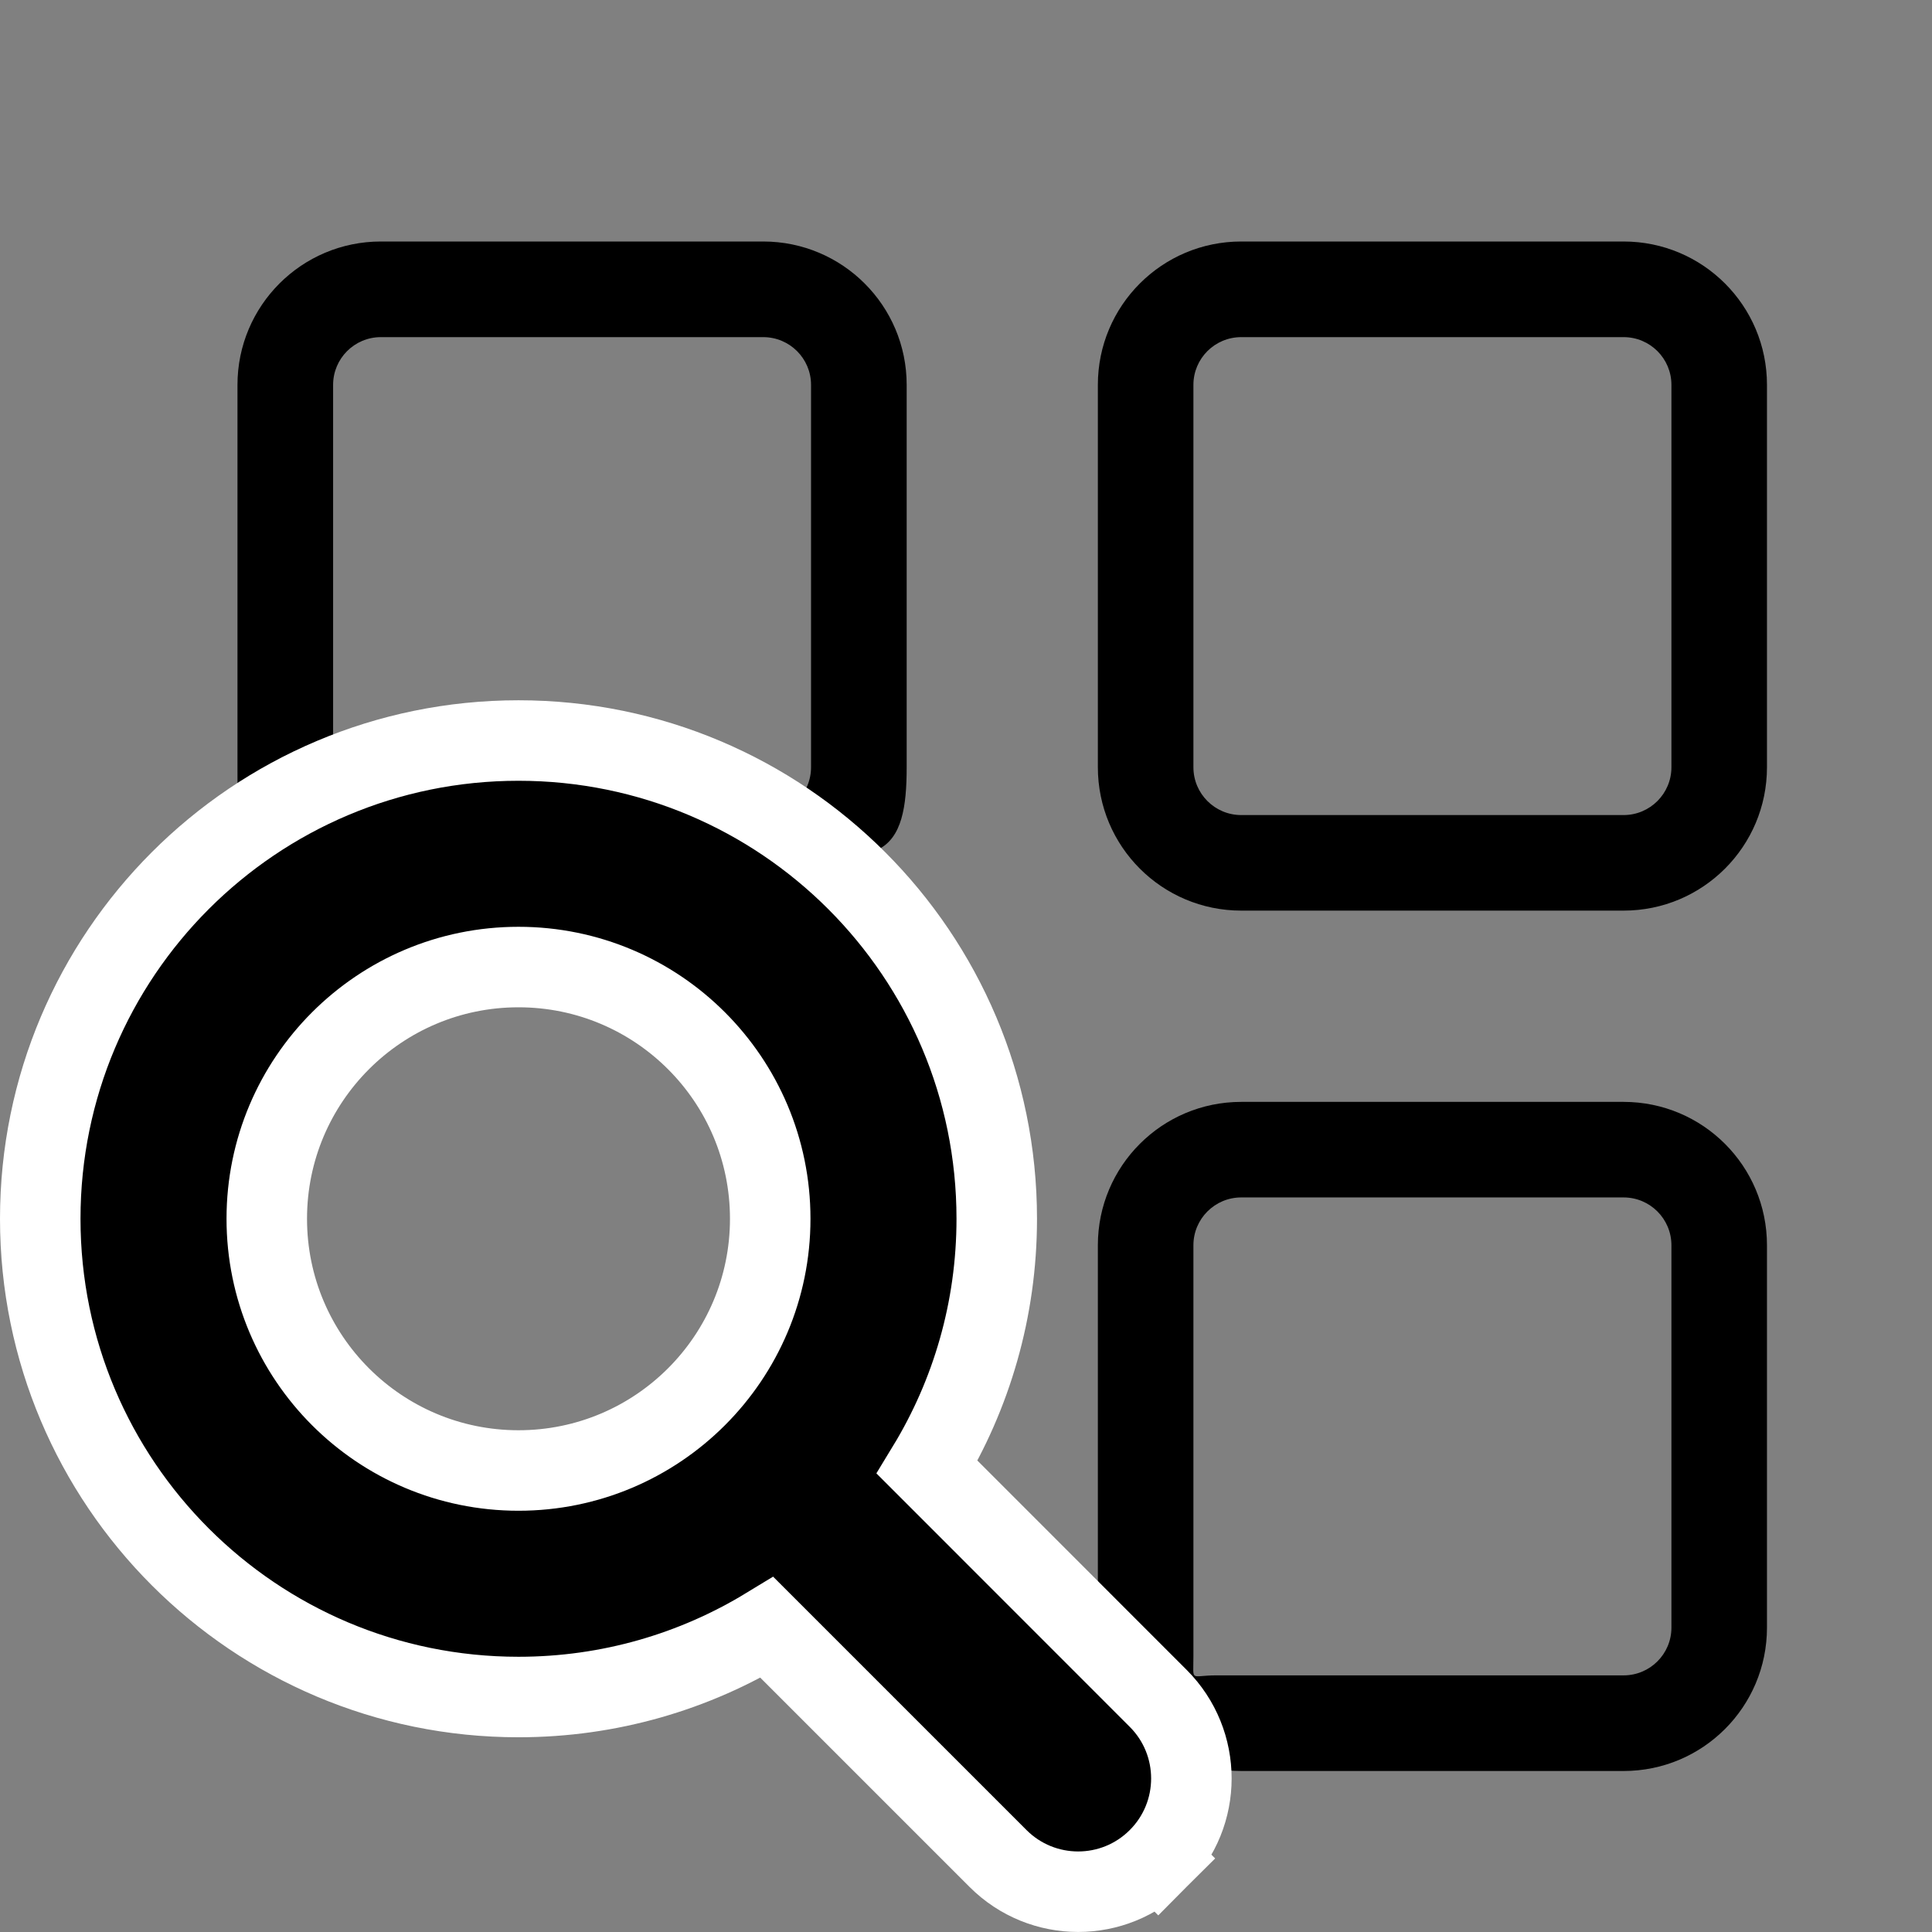
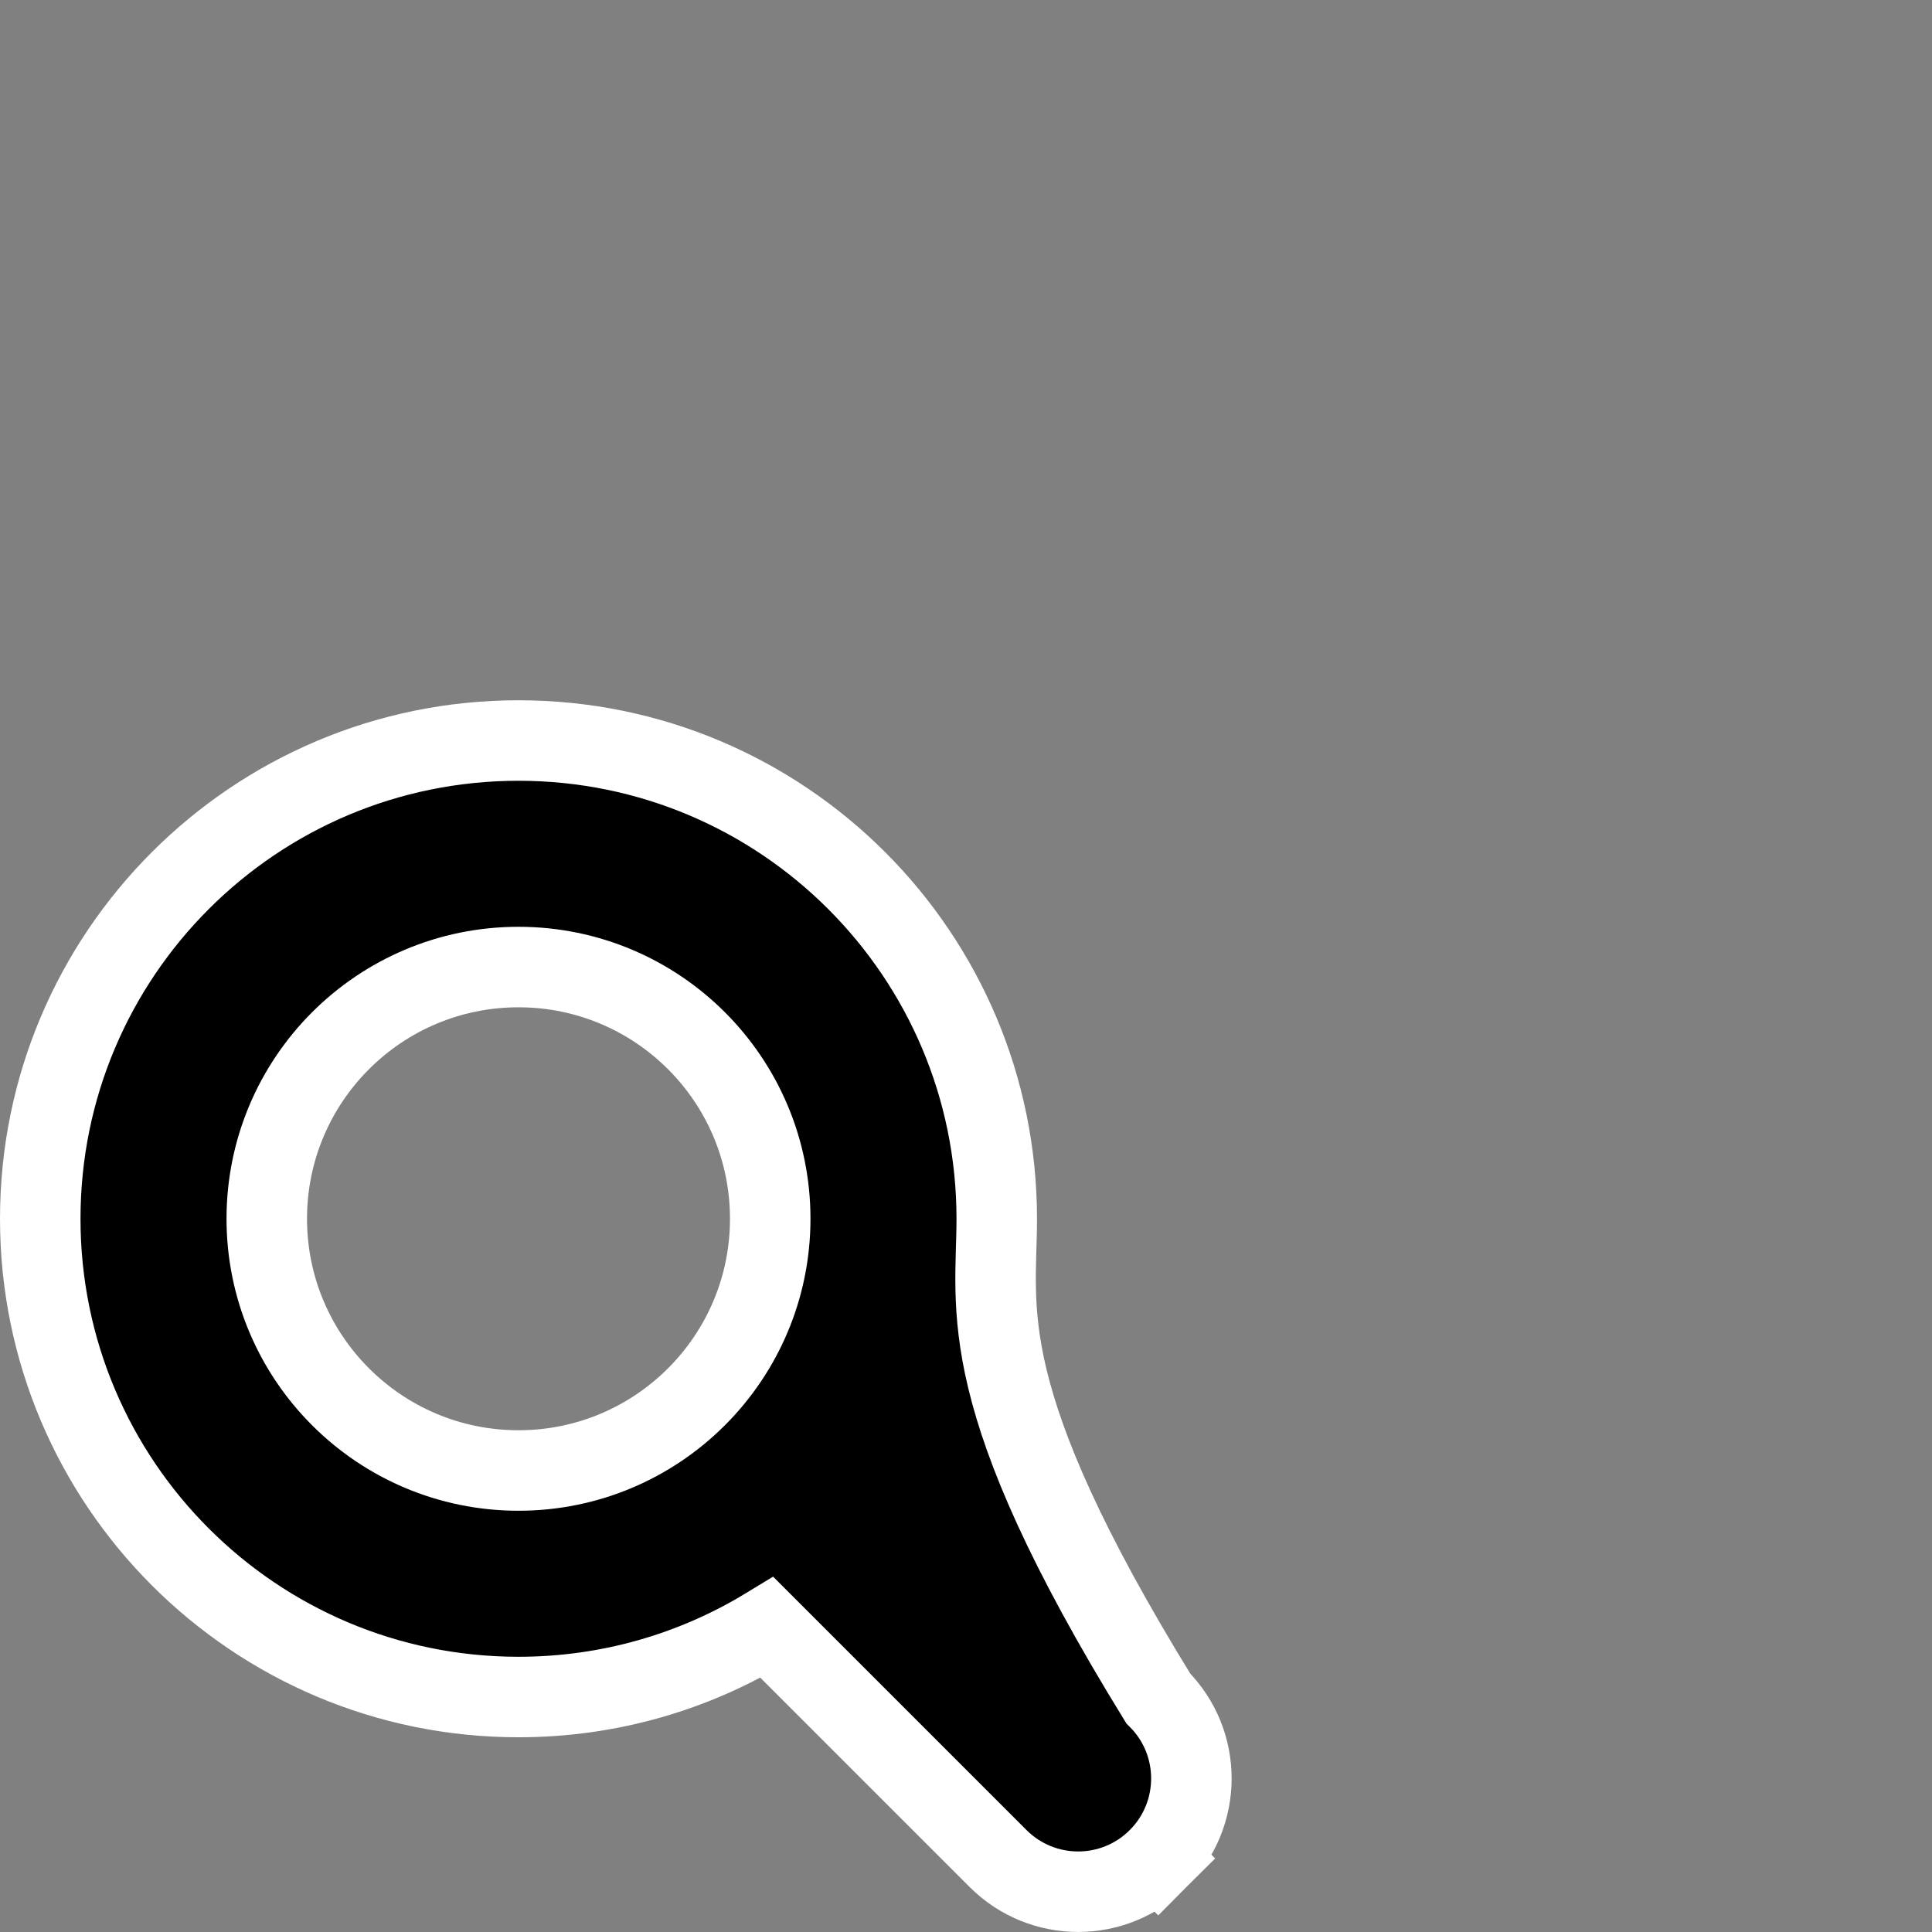
<svg xmlns="http://www.w3.org/2000/svg" width="24" height="24">
  <rect width="100%" height="100%" fill="#808080" stroke="none" />
  <g clip-path="url(#clip0_9531_63820)">
-     <path d="M20.169 13.688C21.153 13.688 21.95 14.485 21.95 15.469V20.219C21.95 21.203 21.153 22 20.169 22H15.419C14.435 22 13.638 21.203 13.638 20.219V15.469C13.638 14.485 14.435 13.688 15.419 13.688H20.169ZM20.169 14.875H15.419C15.091 14.875 14.825 15.141 14.825 15.469V20.575C14.825 20.903 14.78 20.812 15.108 20.812H20.169C20.497 20.812 20.763 20.547 20.763 20.219V15.469C20.763 15.141 20.497 14.875 20.169 14.875ZM9.481 3C10.465 3 11.263 3.797 11.263 4.781V9.531C11.263 10.515 11.025 11.075 9.125 10.125L6.75 10.125L3.9 11.075C2.916 11.075 2.95 10.515 2.95 9.531V4.781C2.95 3.797 3.748 3 4.731 3H9.481ZM20.169 3C21.153 3 21.95 3.797 21.95 4.781V9.531C21.95 10.515 21.153 11.312 20.169 11.312H15.419C14.435 11.312 13.638 10.515 13.638 9.531V4.781C13.638 3.797 14.435 3 15.419 3H20.169ZM9.481 4.188H4.731C4.404 4.188 4.138 4.453 4.138 4.781V9.531C4.138 9.859 4.404 10.125 4.731 10.125H9.481C9.809 10.125 10.075 9.859 10.075 9.531V4.781C10.075 4.453 9.809 4.188 9.481 4.188ZM20.169 4.188H15.419C15.091 4.188 14.825 4.453 14.825 4.781V9.531C14.825 9.859 15.091 10.125 15.419 10.125H20.169C20.497 10.125 20.763 9.859 20.763 9.531V4.781C20.763 4.453 20.497 4.188 20.169 4.188Z" fill="currentColor" />
-   </g>
-   <path d="M6.441 21.081C7.571 21.081 8.628 20.765 9.528 20.217L12.398 23.087C12.948 23.637 13.839 23.637 14.388 23.087L14.034 22.734L14.388 23.087C14.937 22.538 14.937 21.647 14.388 21.098L11.518 18.227C12.066 17.327 12.382 16.27 12.382 15.14C12.382 11.859 9.722 9.199 6.441 9.199C3.16 9.199 0.5 11.859 0.5 15.14C0.5 18.421 3.16 21.081 6.441 21.081ZM6.441 18.267C4.714 18.267 3.314 16.867 3.314 15.14C3.314 13.413 4.714 12.013 6.441 12.013C8.168 12.013 9.568 13.413 9.568 15.14C9.568 16.867 8.168 18.267 6.441 18.267Z" fill="currentColor" stroke="white" />
+     </g>
+   <path d="M6.441 21.081C7.571 21.081 8.628 20.765 9.528 20.217L12.398 23.087C12.948 23.637 13.839 23.637 14.388 23.087L14.034 22.734L14.388 23.087C14.937 22.538 14.937 21.647 14.388 21.098C12.066 17.327 12.382 16.27 12.382 15.14C12.382 11.859 9.722 9.199 6.441 9.199C3.16 9.199 0.5 11.859 0.5 15.14C0.5 18.421 3.16 21.081 6.441 21.081ZM6.441 18.267C4.714 18.267 3.314 16.867 3.314 15.14C3.314 13.413 4.714 12.013 6.441 12.013C8.168 12.013 9.568 13.413 9.568 15.14C9.568 16.867 8.168 18.267 6.441 18.267Z" fill="currentColor" stroke="white" />
  <defs>
    <clipPath id="clip0_9531_63820">
      <rect width="19" height="19" fill="white" transform="translate(2.95 3)" />
    </clipPath>
  </defs>
</svg>